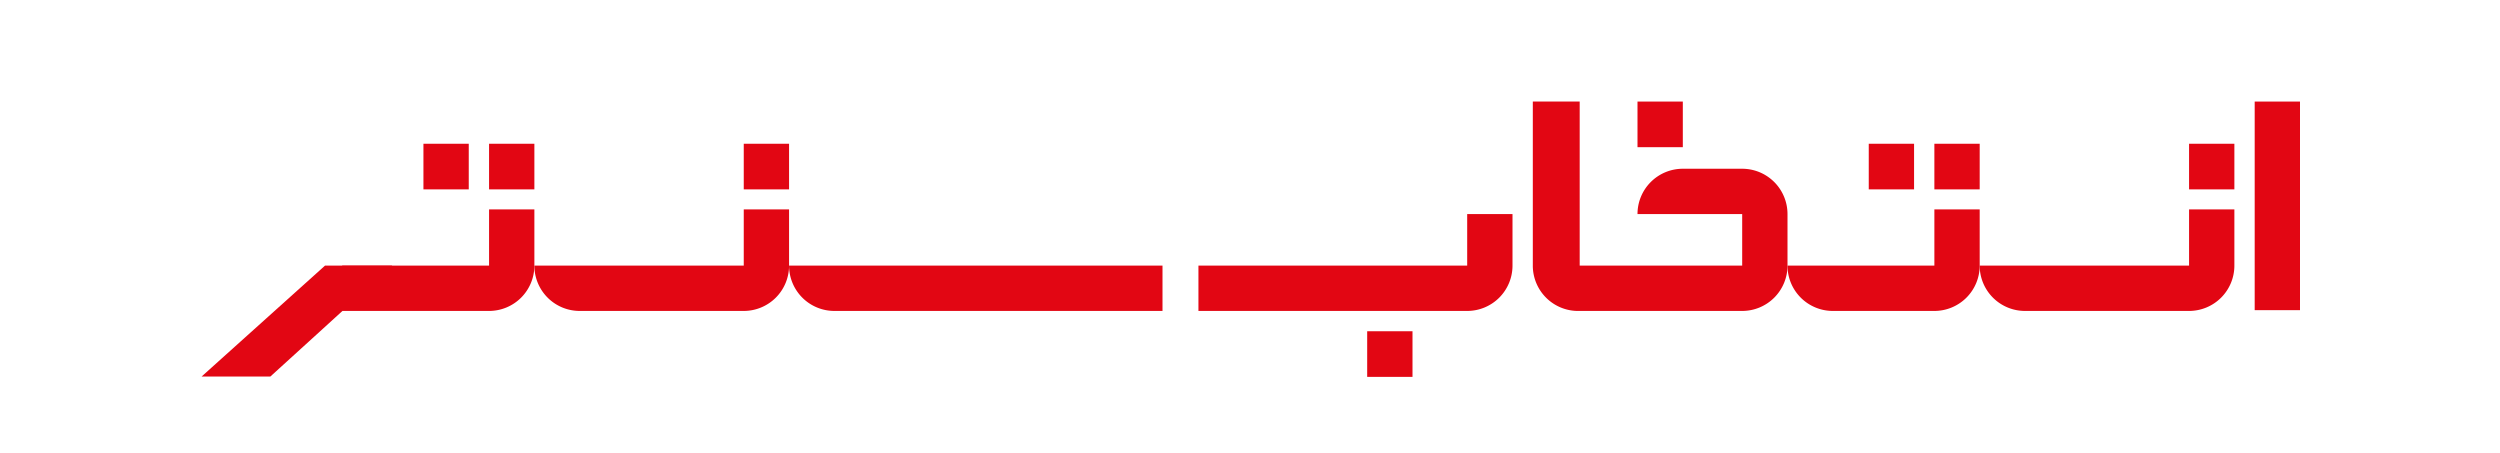
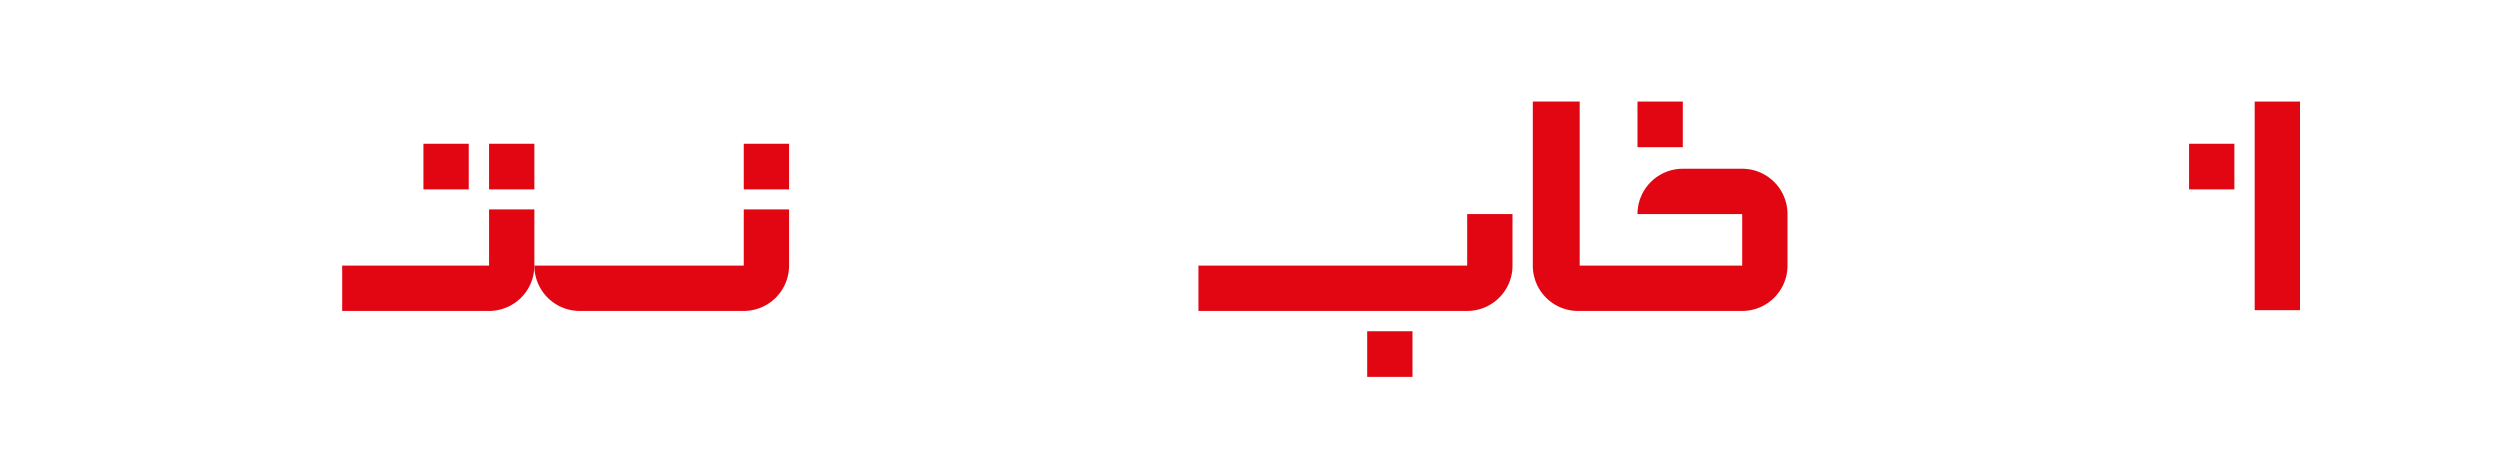
<svg xmlns="http://www.w3.org/2000/svg" id="Layer_1" data-name="Layer 1" width="160" height="29" viewBox="0 0 160 29">
  <defs>
    <style>
      .cls-1 {
        fill: #e20613;
      }
    </style>
  </defs>
  <g>
    <path class="cls-1" d="M31.3,13.4V17H21.9v2.9h9.4A2.9,2.9,0,0,0,34.2,17h0V13.4Z" />
    <rect class="cls-1" x="31.3" y="9.2" width="2.9" height="2.92" />
    <rect class="cls-1" x="27.1" y="9.2" width="2.9" height="2.92" />
    <path class="cls-1" d="M47.6,13.4V17H34.2a2.9,2.9,0,0,0,2.9,2.9H47.6A2.9,2.9,0,0,0,50.5,17h0V13.4Z" />
    <rect class="cls-1" x="47.6" y="9.2" width="2.9" height="2.92" />
-     <path class="cls-1" d="M71.5,17h-21a2.9,2.9,0,0,0,2.9,2.9h21V17Z" />
-     <polygon class="cls-1" points="17.3 24.1 20.6 21.1 25.1 17 20.8 17 12.9 24.1 17.3 24.1" />
+     <path class="cls-1" d="M71.5,17h-21h21V17Z" />
  </g>
  <g>
    <rect class="cls-1" x="87.5" y="21.2" width="2.9" height="2.92" />
    <rect class="cls-1" x="144.3" y="6.5" width="2.9" height="13.35" />
-     <path class="cls-1" d="M140.1,17H126.7a2.9,2.9,0,0,0,2.9,2.9h10.5A2.9,2.9,0,0,0,143,17V13.4h-2.9Z" />
    <path class="cls-1" d="M111.5,10.8h-3.8a2.9,2.9,0,0,0-2.9,2.9h6.7V17H101.1V6.5h-3V17h0a2.9,2.9,0,0,0,3,2.9h10.4a2.9,2.9,0,0,0,2.9-2.9V13.7A2.9,2.9,0,0,0,111.5,10.8Z" />
-     <path class="cls-1" d="M123.8,13.4V17h-9.4a2.9,2.9,0,0,0,2.9,2.9h6.5a2.9,2.9,0,0,0,2.9-2.9V13.4Z" />
    <rect class="cls-1" x="140.1" y="9.2" width="2.9" height="2.92" />
-     <rect class="cls-1" x="123.8" y="9.2" width="2.9" height="2.92" />
-     <rect class="cls-1" x="119.6" y="9.2" width="2.9" height="2.92" />
    <rect class="cls-1" x="104.8" y="6.5" width="2.9" height="2.92" />
    <path class="cls-1" d="M93.9,17H76.7v2.9H93.9A2.9,2.9,0,0,0,96.8,17V13.7H93.9Z" />
  </g>
</svg>